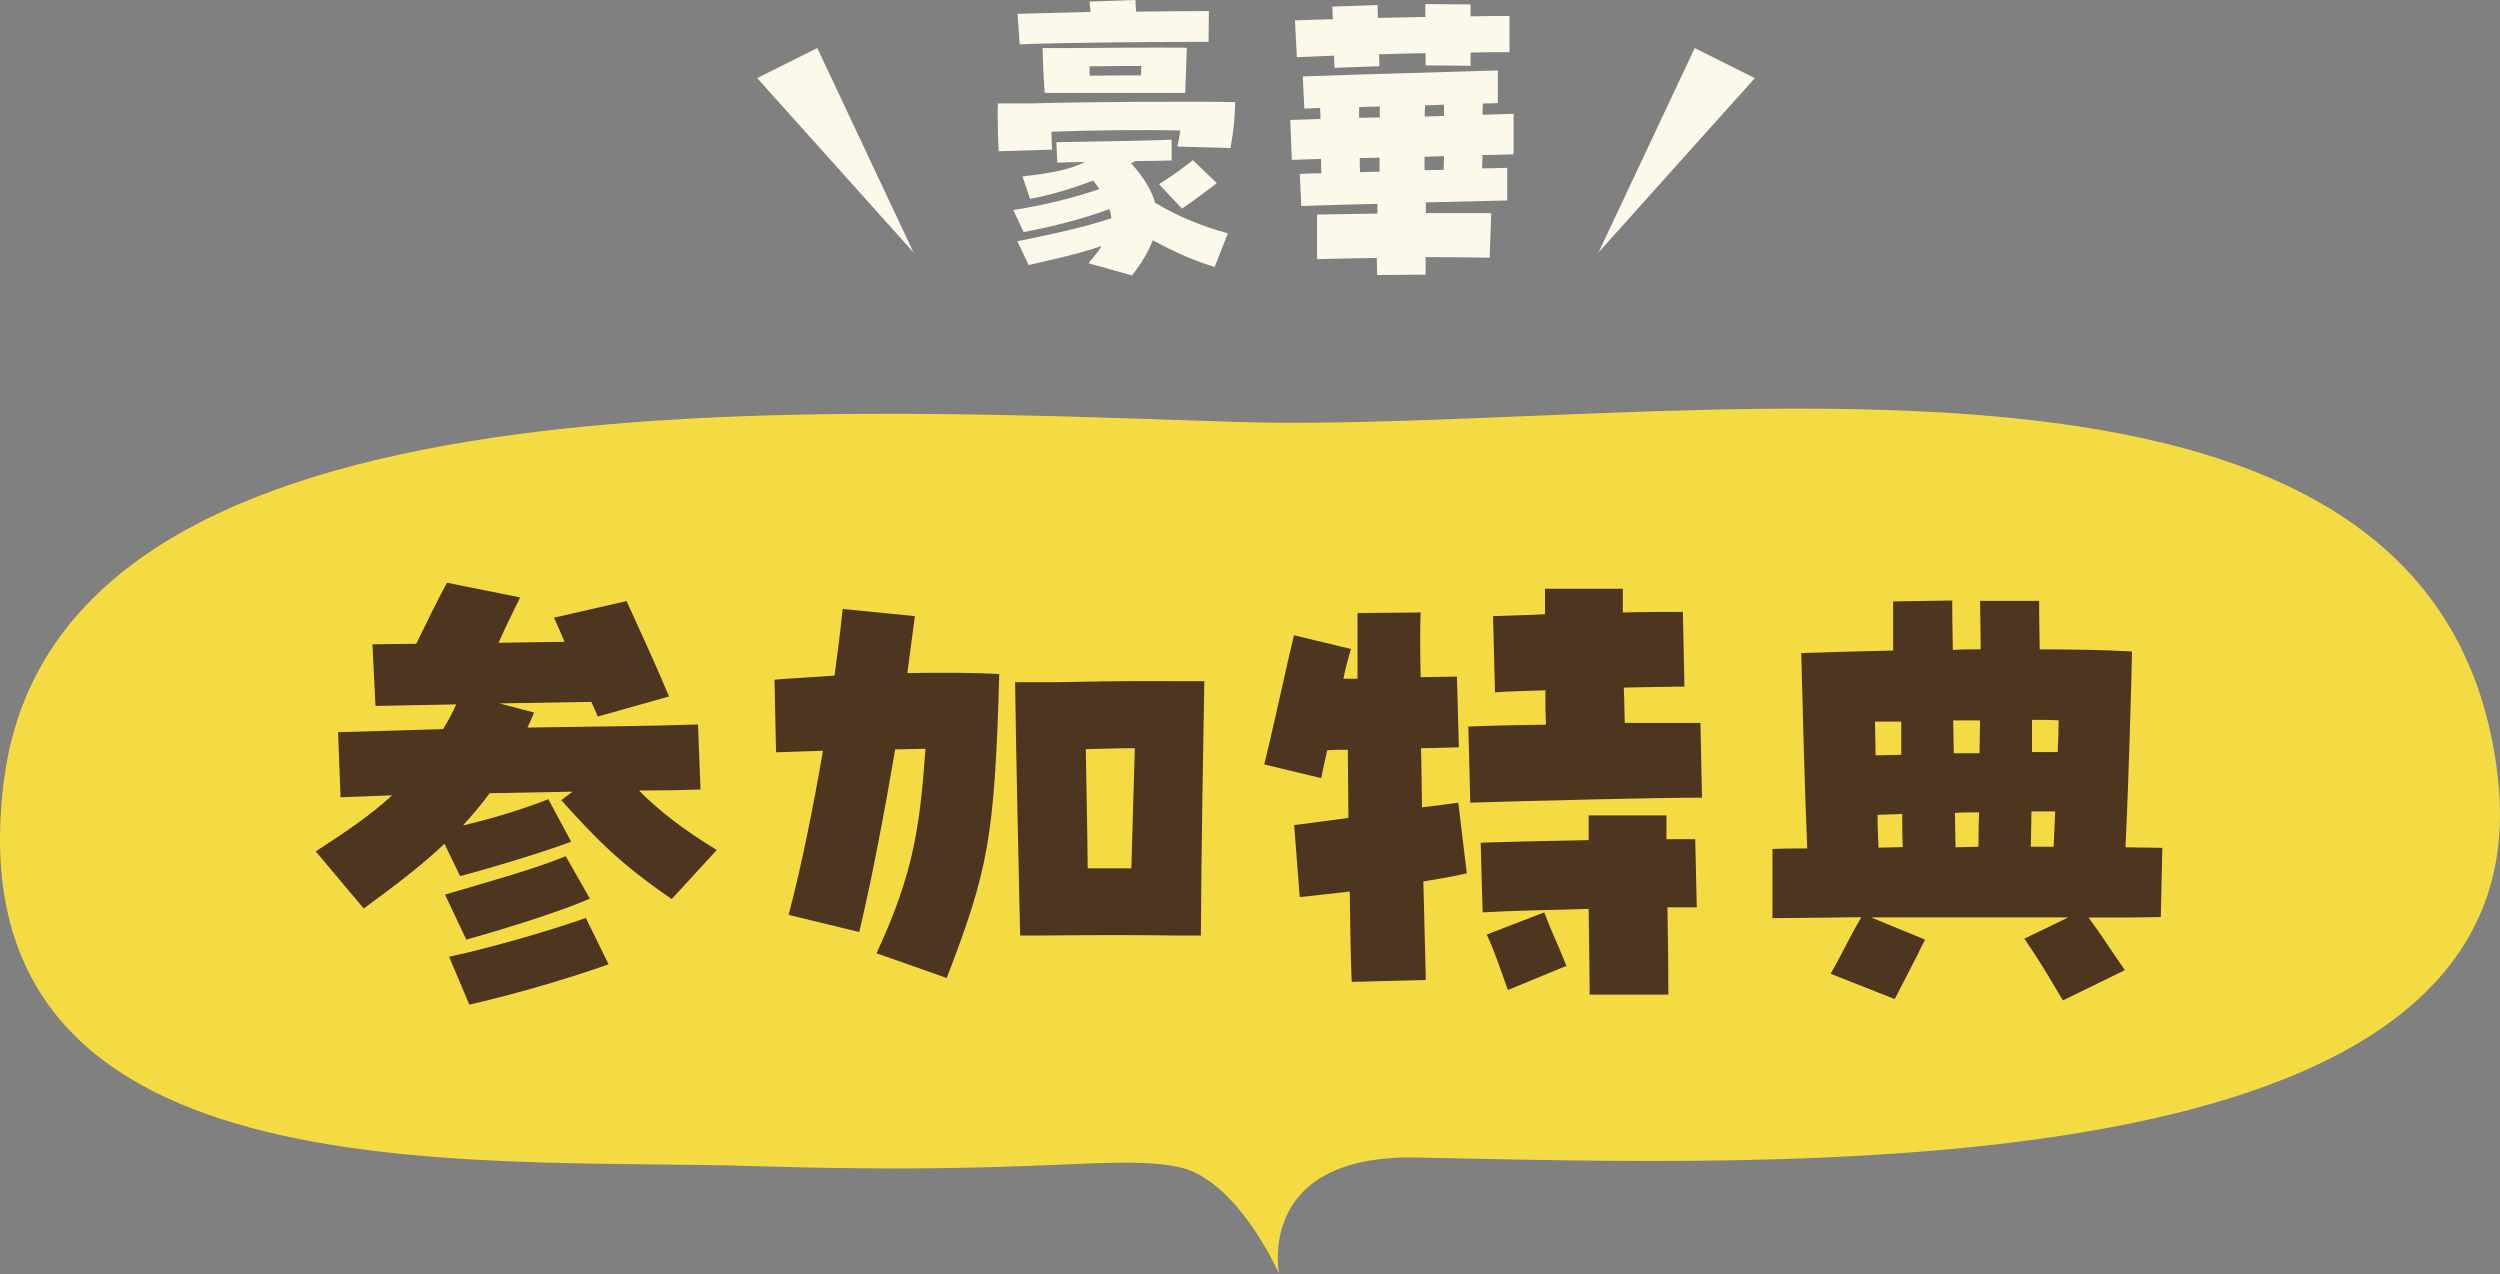
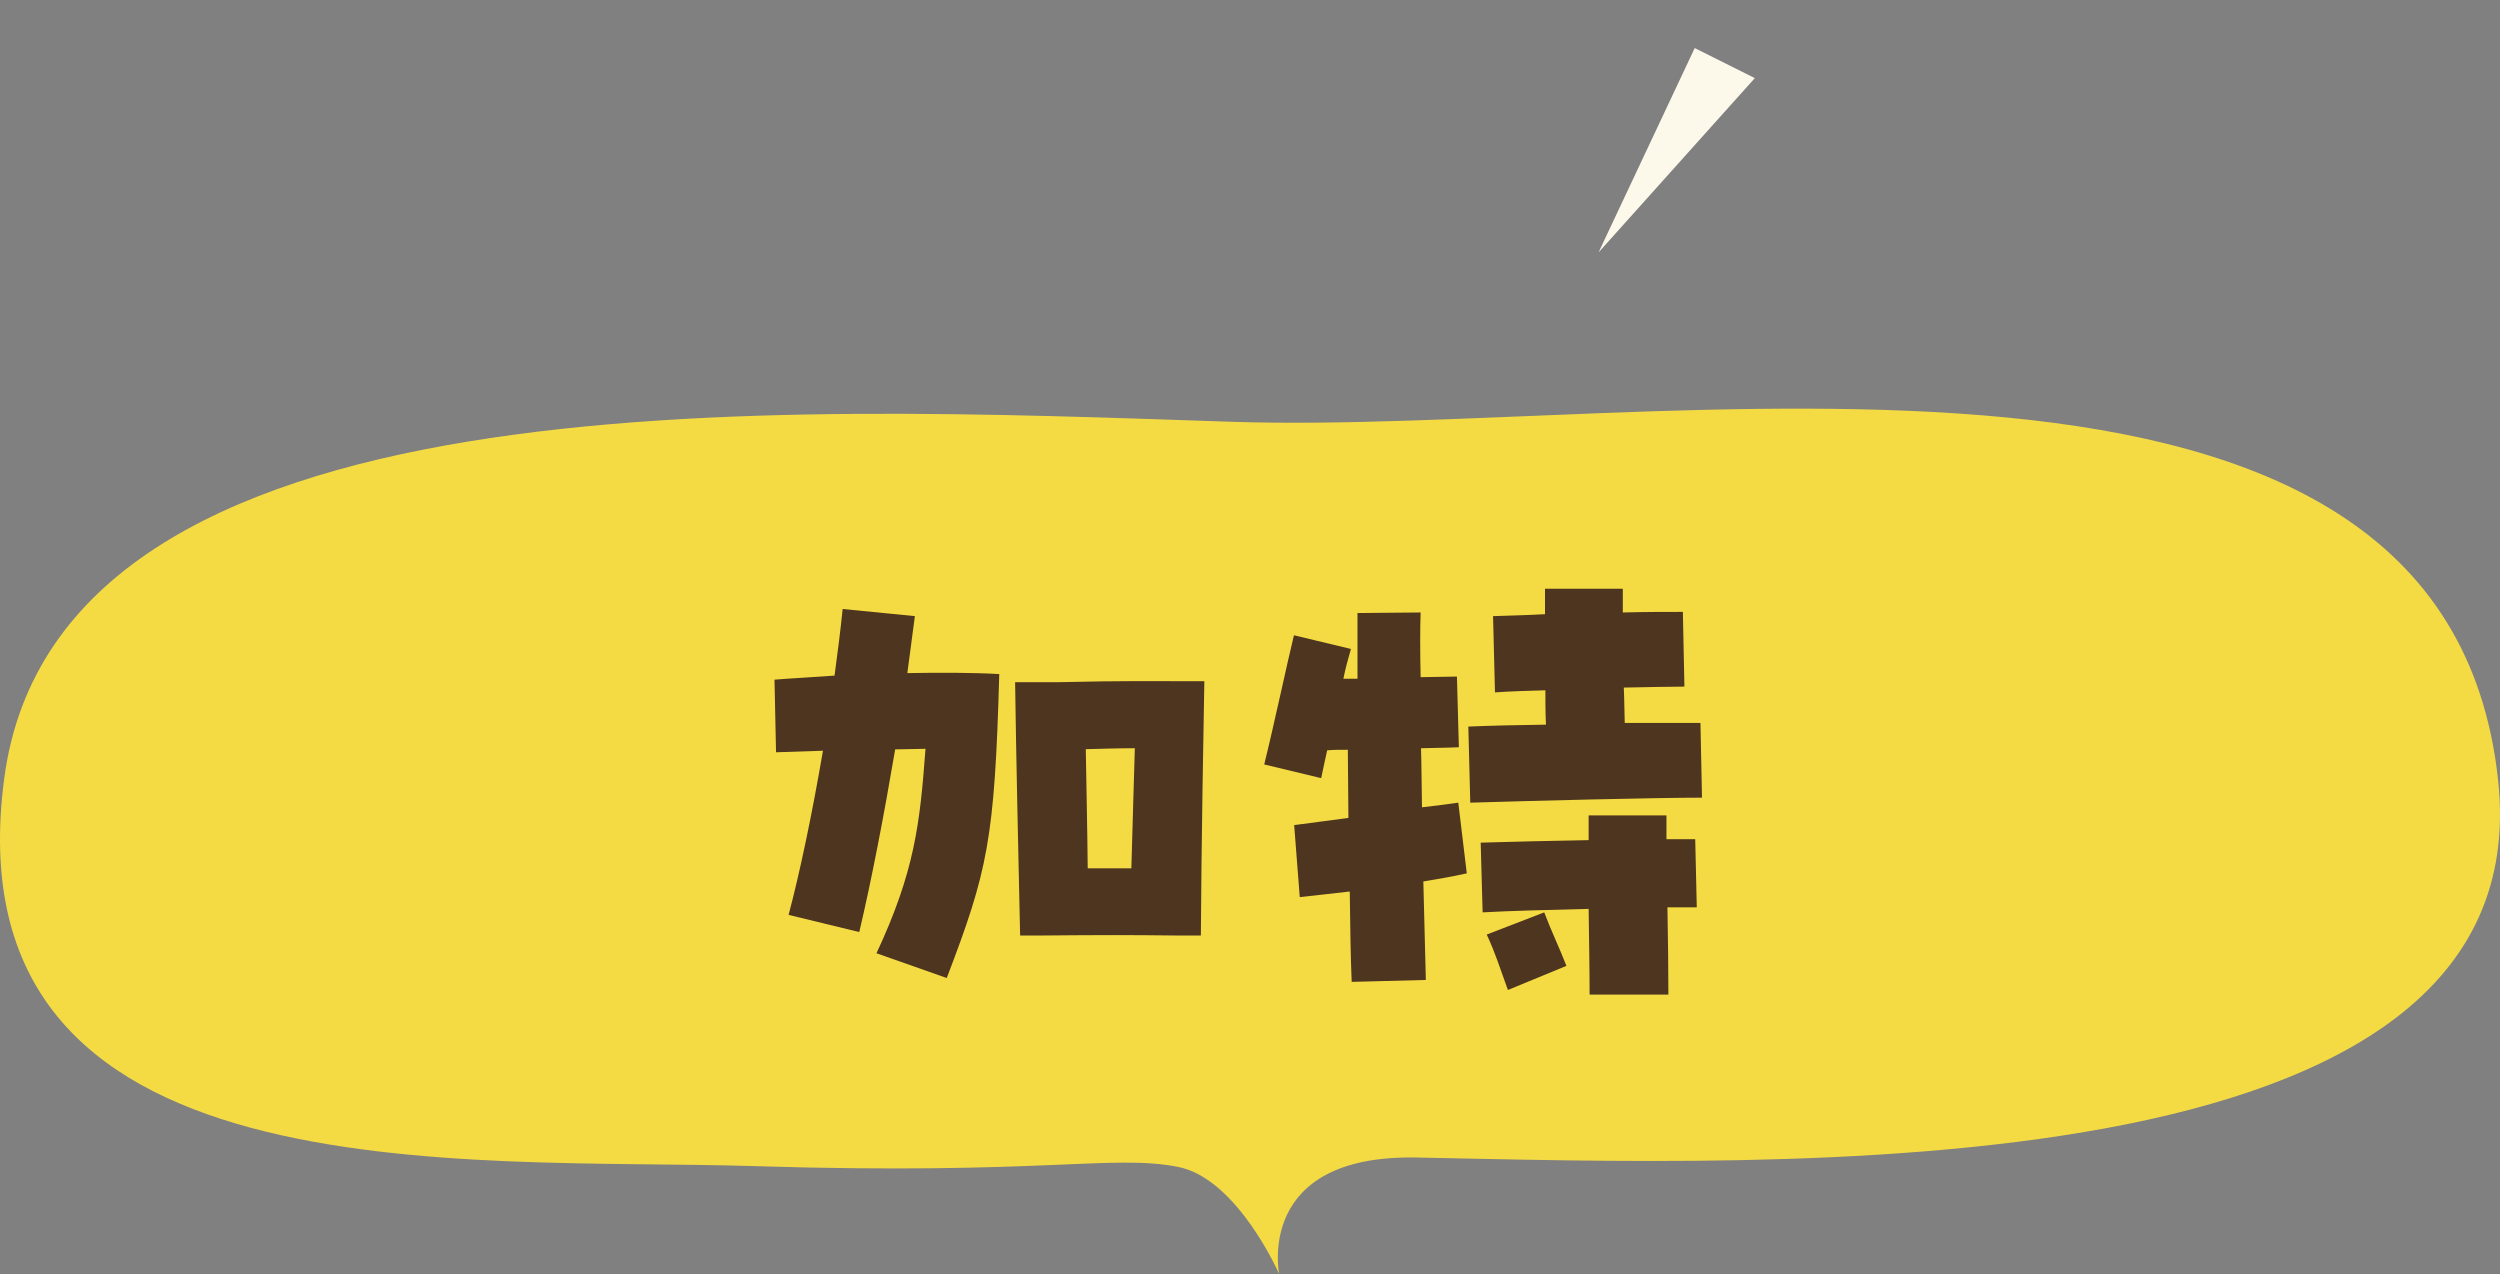
<svg xmlns="http://www.w3.org/2000/svg" width="208" height="106" viewBox="0 0 208 106" fill="none">
  <rect x="0" y="0" width="208" height="106" fill="#808080" stroke="none" />
  <path d="M102.581 35.096C64.528 33.84 4.885 30.871 0.358 64.721C-4.363 99.991 38.807 96.27 62.778 97.021C86.749 97.772 92.549 96.023 97.992 97.08C102.947 98.042 106.427 106 106.427 106C106.427 106 104.372 96.059 117.833 96.305C147.176 96.857 211.55 99.697 207.847 64.944C203.38 23.018 138.436 36.27 102.581 35.096Z" fill="#F4DB44" />
  <g clip-path="url(#clip0_102_624)">
-     <path d="M26.278 70.831C28.801 69.192 30.809 67.843 32.625 66.172C30.986 66.22 29.556 66.3 28.335 66.333L28.126 60.918L36.866 60.661C37.252 60.035 37.621 59.36 37.959 58.605L31.243 58.733L30.986 53.608C32.159 53.608 33.38 53.56 34.633 53.56C35.517 51.76 36.352 50.025 37.188 48.483L43.277 49.704C42.602 51.053 42.024 52.258 41.477 53.479C43.406 53.431 45.253 53.431 46.972 53.399C46.683 52.692 46.378 52.017 46.089 51.391L52.13 50.009C53.222 52.403 54.652 55.504 55.664 57.946L49.736 59.617C49.575 59.231 49.398 58.813 49.19 58.396L41.542 58.524L44.434 59.279C44.273 59.697 44.096 60.115 43.888 60.533C49.559 60.452 54.17 60.404 58.074 60.276L58.283 65.69C56.853 65.738 55.086 65.77 53.158 65.77C54.957 67.57 56.901 69.048 59.633 70.719L55.889 74.8C51.391 71.731 49.382 69.546 46.699 66.574L47.631 65.867L40.738 65.995C40.032 66.959 39.276 67.843 38.521 68.678C41.51 67.971 43.904 67.168 45.623 66.493L47.519 70.028C45.173 70.912 40.883 72.213 38.28 72.888L36.979 70.205C34.971 72.101 32.737 73.772 30.263 75.587L26.278 70.847L26.278 70.831ZM37.027 74.43C41.14 73.209 44.418 72.326 47.069 71.233L49.077 74.768C46.763 75.78 42.281 77.21 38.794 78.174L37.027 74.43ZM37.364 79.604C41.445 78.72 46.394 77.21 48.74 76.374L50.636 80.23C46.346 81.741 42.104 82.881 39.051 83.588L37.364 79.604Z" fill="#4E351F" />
    <path d="M72.921 79.315C76.118 72.47 76.536 68.518 77.002 62.3C76.198 62.3 75.363 62.348 74.479 62.348C73.547 67.843 72.503 73.273 71.491 77.547L65.61 76.117C66.542 72.631 67.587 67.634 68.47 62.461L64.566 62.589L64.438 56.548C66.028 56.42 67.715 56.339 69.434 56.211C69.691 54.283 69.932 52.435 70.109 50.668L76.118 51.262L75.491 56.002C78.174 55.954 80.826 55.954 83.139 56.082C82.754 69.9 82.175 72.454 78.769 81.371L72.937 79.315H72.921ZM84.457 56.757H88.104C93.807 56.629 95.334 56.677 100.202 56.677C100.154 59.022 99.945 70.912 99.913 77.837H98.065C94.032 77.788 91.767 77.788 86.352 77.837H84.874C84.714 70.574 84.537 62.669 84.457 56.757ZM94.129 72.245C94.257 68.132 94.338 64.565 94.418 62.252C93.036 62.252 91.558 62.3 90.337 62.332C90.385 65.353 90.466 68.839 90.498 72.245H94.113H94.129Z" fill="#4E351F" />
    <path d="M107.689 68.646C108.99 68.486 110.549 68.261 112.188 68.052C112.188 66.156 112.139 64.228 112.139 62.38C111.513 62.38 110.918 62.38 110.42 62.428C110.26 63.184 110.083 63.939 109.922 64.742L105.183 63.601C105.986 60.372 107.159 54.861 107.657 52.853L112.397 53.993C112.139 54.877 111.931 55.664 111.77 56.468H112.943V51.005L118.197 50.957C118.148 52.258 118.148 54.154 118.197 56.339C119.161 56.339 120.173 56.291 121.217 56.291L121.378 62.171C120.366 62.219 119.321 62.219 118.229 62.252C118.277 63.842 118.277 65.529 118.309 67.168C119.402 67.04 120.446 66.911 121.33 66.782L122.037 72.663C120.896 72.92 119.691 73.129 118.422 73.338C118.502 76.696 118.582 79.588 118.63 81.532L112.461 81.692C112.38 79.845 112.332 77.194 112.3 74.173C110.822 74.334 109.408 74.51 108.139 74.639L107.673 68.63L107.689 68.646ZM122.149 60.452C123.948 60.372 126.23 60.324 128.624 60.291C128.576 59.328 128.576 58.364 128.576 57.432C127.065 57.48 125.635 57.512 124.382 57.608L124.222 51.262C125.652 51.214 127.081 51.182 128.544 51.101V48.981H135.018V50.957C136.866 50.909 138.585 50.909 140.015 50.909L140.144 57.126C138.794 57.126 137.043 57.175 135.099 57.207C135.147 58.171 135.147 59.183 135.179 60.147H141.477L141.606 66.365C137.83 66.365 127.499 66.622 122.326 66.782L122.165 60.436L122.149 60.452ZM123.193 70.108C125.973 70.028 129.154 69.948 132.175 69.899V67.843H138.649V69.819H141.043L141.172 75.491H138.73C138.778 78.093 138.81 80.696 138.81 82.753H132.255C132.255 80.696 132.207 78.126 132.175 75.619C128.945 75.7 125.619 75.78 123.354 75.908L123.193 70.108ZM123.691 77.756L128.479 75.908C129.154 77.676 129.652 78.64 130.327 80.359L125.459 82.367C124.736 80.391 124.447 79.379 123.691 77.74V77.756Z" fill="#4E351F" />
-     <path d="M168.436 78.094L172.083 76.326H155.663L160.162 78.174C159.117 80.311 158.908 80.648 157.639 83.123L152.305 81.018C153.237 79.427 153.783 78.158 154.86 76.31C152.177 76.359 149.654 76.359 147.469 76.391V70.639C148.401 70.591 149.365 70.591 150.361 70.591C150.152 65.642 149.975 58.83 149.863 54.331C152.337 54.251 155.567 54.17 157.511 54.122V50.041L162.427 49.961C162.427 50.588 162.427 52.098 162.475 54.074C163.279 54.026 164.034 54.026 164.789 54.026C164.789 52.098 164.741 50.62 164.741 49.993H169.657C169.657 50.539 169.657 52.002 169.705 54.026C172.517 54.026 175.039 54.074 177.385 54.203C177.337 56.388 177.128 64.534 176.839 70.494C177.931 70.494 178.944 70.542 179.908 70.542L179.779 76.294C178.012 76.342 176.003 76.342 173.77 76.342C174.943 77.933 175.746 79.234 176.791 80.713L171.633 83.235C170.203 80.841 169.866 80.215 168.436 78.11V78.094ZM158.185 62.798V60.035H156C156 60.967 156.049 61.883 156.049 62.846C156.756 62.846 157.479 62.798 158.185 62.798ZM158.314 70.494C158.266 69.691 158.266 68.775 158.266 67.715C157.559 67.763 156.836 67.763 156.209 67.795C156.209 68.759 156.257 69.643 156.29 70.526C156.964 70.526 157.639 70.478 158.298 70.478L158.314 70.494ZM164.692 62.67C164.692 61.738 164.741 60.822 164.741 59.938H162.507C162.507 60.87 162.556 61.786 162.556 62.67H164.692ZM164.612 70.446C164.612 69.611 164.612 68.647 164.66 67.586C163.986 67.586 163.311 67.586 162.652 67.634C162.652 68.679 162.7 69.643 162.7 70.494C163.327 70.494 164.002 70.446 164.628 70.446H164.612ZM170.862 70.446L170.991 67.506H169.014C169.014 68.598 168.966 69.611 168.966 70.446H170.862ZM171.199 62.589C171.248 61.577 171.28 60.661 171.28 59.938C170.685 59.89 169.93 59.89 169.063 59.89V62.573H171.199V62.589Z" fill="#4E351F" />
  </g>
  <g clip-path="url(#clip1_102_624)">
-     <path d="M83 9.65C83 9.18 83.03 8.81 83.03 8.6H85.96C90.3 8.47 99.87 8.42 102.77 8.5C102.72 10.28 102.59 11.06 102.38 12.32L97.96 12.19C98.06 11.75 98.14 11.33 98.2 10.86C95.09 10.78 90.96 10.83 87.48 10.96C87.48 11.51 87.51 12.03 87.53 12.45L83.09 12.58C83.04 11.61 83.01 10.49 83.01 9.65H83ZM84.65 20.07C87.76 19.44 90.03 18.95 92.47 18.16C92.44 17.9 92.39 17.64 92.31 17.4C89.98 18.24 87.63 18.84 85.17 19.31L84.31 17.48C87.32 16.98 89.46 16.41 91.47 15.73C91.29 15.47 91.08 15.18 90.95 15.02C89.17 15.7 87.27 16.27 85.7 16.54L85.07 14.68C87.79 14.37 89.02 14.08 90.27 13.48C89.49 13.48 88.73 13.51 87.97 13.53L87.89 11.83C90.5 11.78 95.1 11.73 97.48 11.62V13.35C96.46 13.38 95.44 13.4 94.45 13.4C94.35 13.45 94.24 13.53 94.11 13.58C95.13 14.73 95.81 15.8 96.1 16.87C98.01 18.02 100.1 18.86 102.16 19.41L101.06 22.21C99.33 21.69 97.74 20.98 95.91 19.99C95.57 20.91 94.99 21.87 94.18 22.92L90.57 21.9C91.01 21.38 91.38 20.91 91.67 20.46C89.58 21.17 87.83 21.53 85.58 22.05L84.64 20.06L84.65 20.07ZM84.67 1.15C86.34 1.1 88.49 1.05 90.73 0.99C90.7 0.7 90.68 0.41 90.65 0.13L94.47 0L94.52 0.97C96.9 0.94 99.09 0.92 100.58 0.92L100.55 3.48C96.94 3.48 88.45 3.53 84.84 3.69L84.66 1.15H84.67ZM86.74 4H88.65C91.42 3.97 96.36 3.95 98.74 3.97C98.71 4.73 98.64 7.32 98.61 7.73H86.92C86.81 6.21 86.76 4.85 86.74 3.99V4ZM94.95 5.49C93.59 5.49 92.02 5.49 90.64 5.52C90.64 5.76 90.67 6.02 90.67 6.3C92.81 6.27 94.04 6.27 94.93 6.27C94.93 6.11 94.96 5.77 94.96 5.49H94.95ZM96.43 15.32C97.71 14.54 98.23 14.09 99.25 13.33L101.24 15.24C100.17 16.05 99.44 16.6 98.34 17.36L96.43 15.32Z" fill="#FCF9EB" />
-     <path d="M114.57 21.46C112.9 21.49 111.25 21.51 109.58 21.56V17.85L114.6 17.77V16.96C112.51 17.01 110.42 17.06 108.27 17.14L108.14 14.47C108.74 14.44 109.34 14.42 109.94 14.42C109.91 14.08 109.91 13.66 109.91 13.22L107.48 13.3L107.35 9.98L109.86 9.9C109.86 9.59 109.86 9.27 109.83 8.98C109.41 9.01 108.97 9.01 108.52 9.03L108.39 6.36C114.14 6.15 118.01 6.07 124.62 5.86V8.58C124.2 8.58 123.76 8.61 123.37 8.61C123.37 8.9 123.34 9.21 123.34 9.55L125.93 9.47V12.84C125.07 12.87 124.2 12.89 123.34 12.89C123.34 13.31 123.31 13.7 123.31 14.01C123.99 14.01 124.7 13.98 125.4 13.96V16.68L118.63 16.84V17.73H124.07L123.94 21.44C122.11 21.41 120.33 21.39 118.61 21.39V22.85L114.58 22.88C114.58 22.57 114.55 22.07 114.55 21.44L114.57 21.46ZM111.01 4.63C109.94 4.68 108.89 4.71 107.9 4.76L107.74 1.7C108.68 1.67 109.75 1.62 110.9 1.6C110.87 1.23 110.87 0.89 110.85 0.55L114.61 0.42L114.64 1.49L118.59 1.41V0.34L122.35 0.37V1.36C123.6 1.33 124.73 1.33 125.59 1.33V4.34C124.6 4.34 123.5 4.34 122.35 4.37V5.47L118.61 5.44V4.42C117.33 4.45 116.05 4.47 114.74 4.52L114.77 5.51L111.03 5.64C111.03 5.33 111 4.99 111 4.62L111.01 4.63ZM114.8 9.78V8.86C114.23 8.86 113.65 8.89 113.08 8.91V9.8C113.66 9.8 114.23 9.77 114.8 9.77V9.78ZM114.78 14.27V13.12C114.23 13.12 113.68 13.15 113.13 13.15C113.13 13.59 113.13 13.99 113.16 14.33C113.68 14.3 114.23 14.3 114.78 14.28V14.27ZM120.11 14.14C120.11 13.8 120.14 13.41 120.14 12.99C119.59 13.02 119.07 13.02 118.52 13.04V14.16C119.04 14.16 119.59 14.13 120.11 14.13V14.14ZM120.14 9.65V8.71C119.62 8.74 119.09 8.74 118.57 8.76C118.54 9.05 118.54 9.36 118.54 9.7C119.06 9.67 119.61 9.67 120.13 9.65H120.14Z" fill="#FCF9EB" />
-   </g>
-   <path d="M68 4L76 21L63 6.5L68 4Z" fill="#FCF9EB" />
+     </g>
  <path d="M141 4L133 21L146 6.5L141 4Z" fill="#FCF9EB" />
  <defs>
    <clipPath id="clip0_102_624">
      <rect width="153.613" height="35.106" fill="white" transform="translate(26.278 48.483)" />
    </clipPath>
    <clipPath id="clip1_102_624">
      <rect width="42.94" height="22.92" fill="white" transform="translate(83)" />
    </clipPath>
  </defs>
</svg>